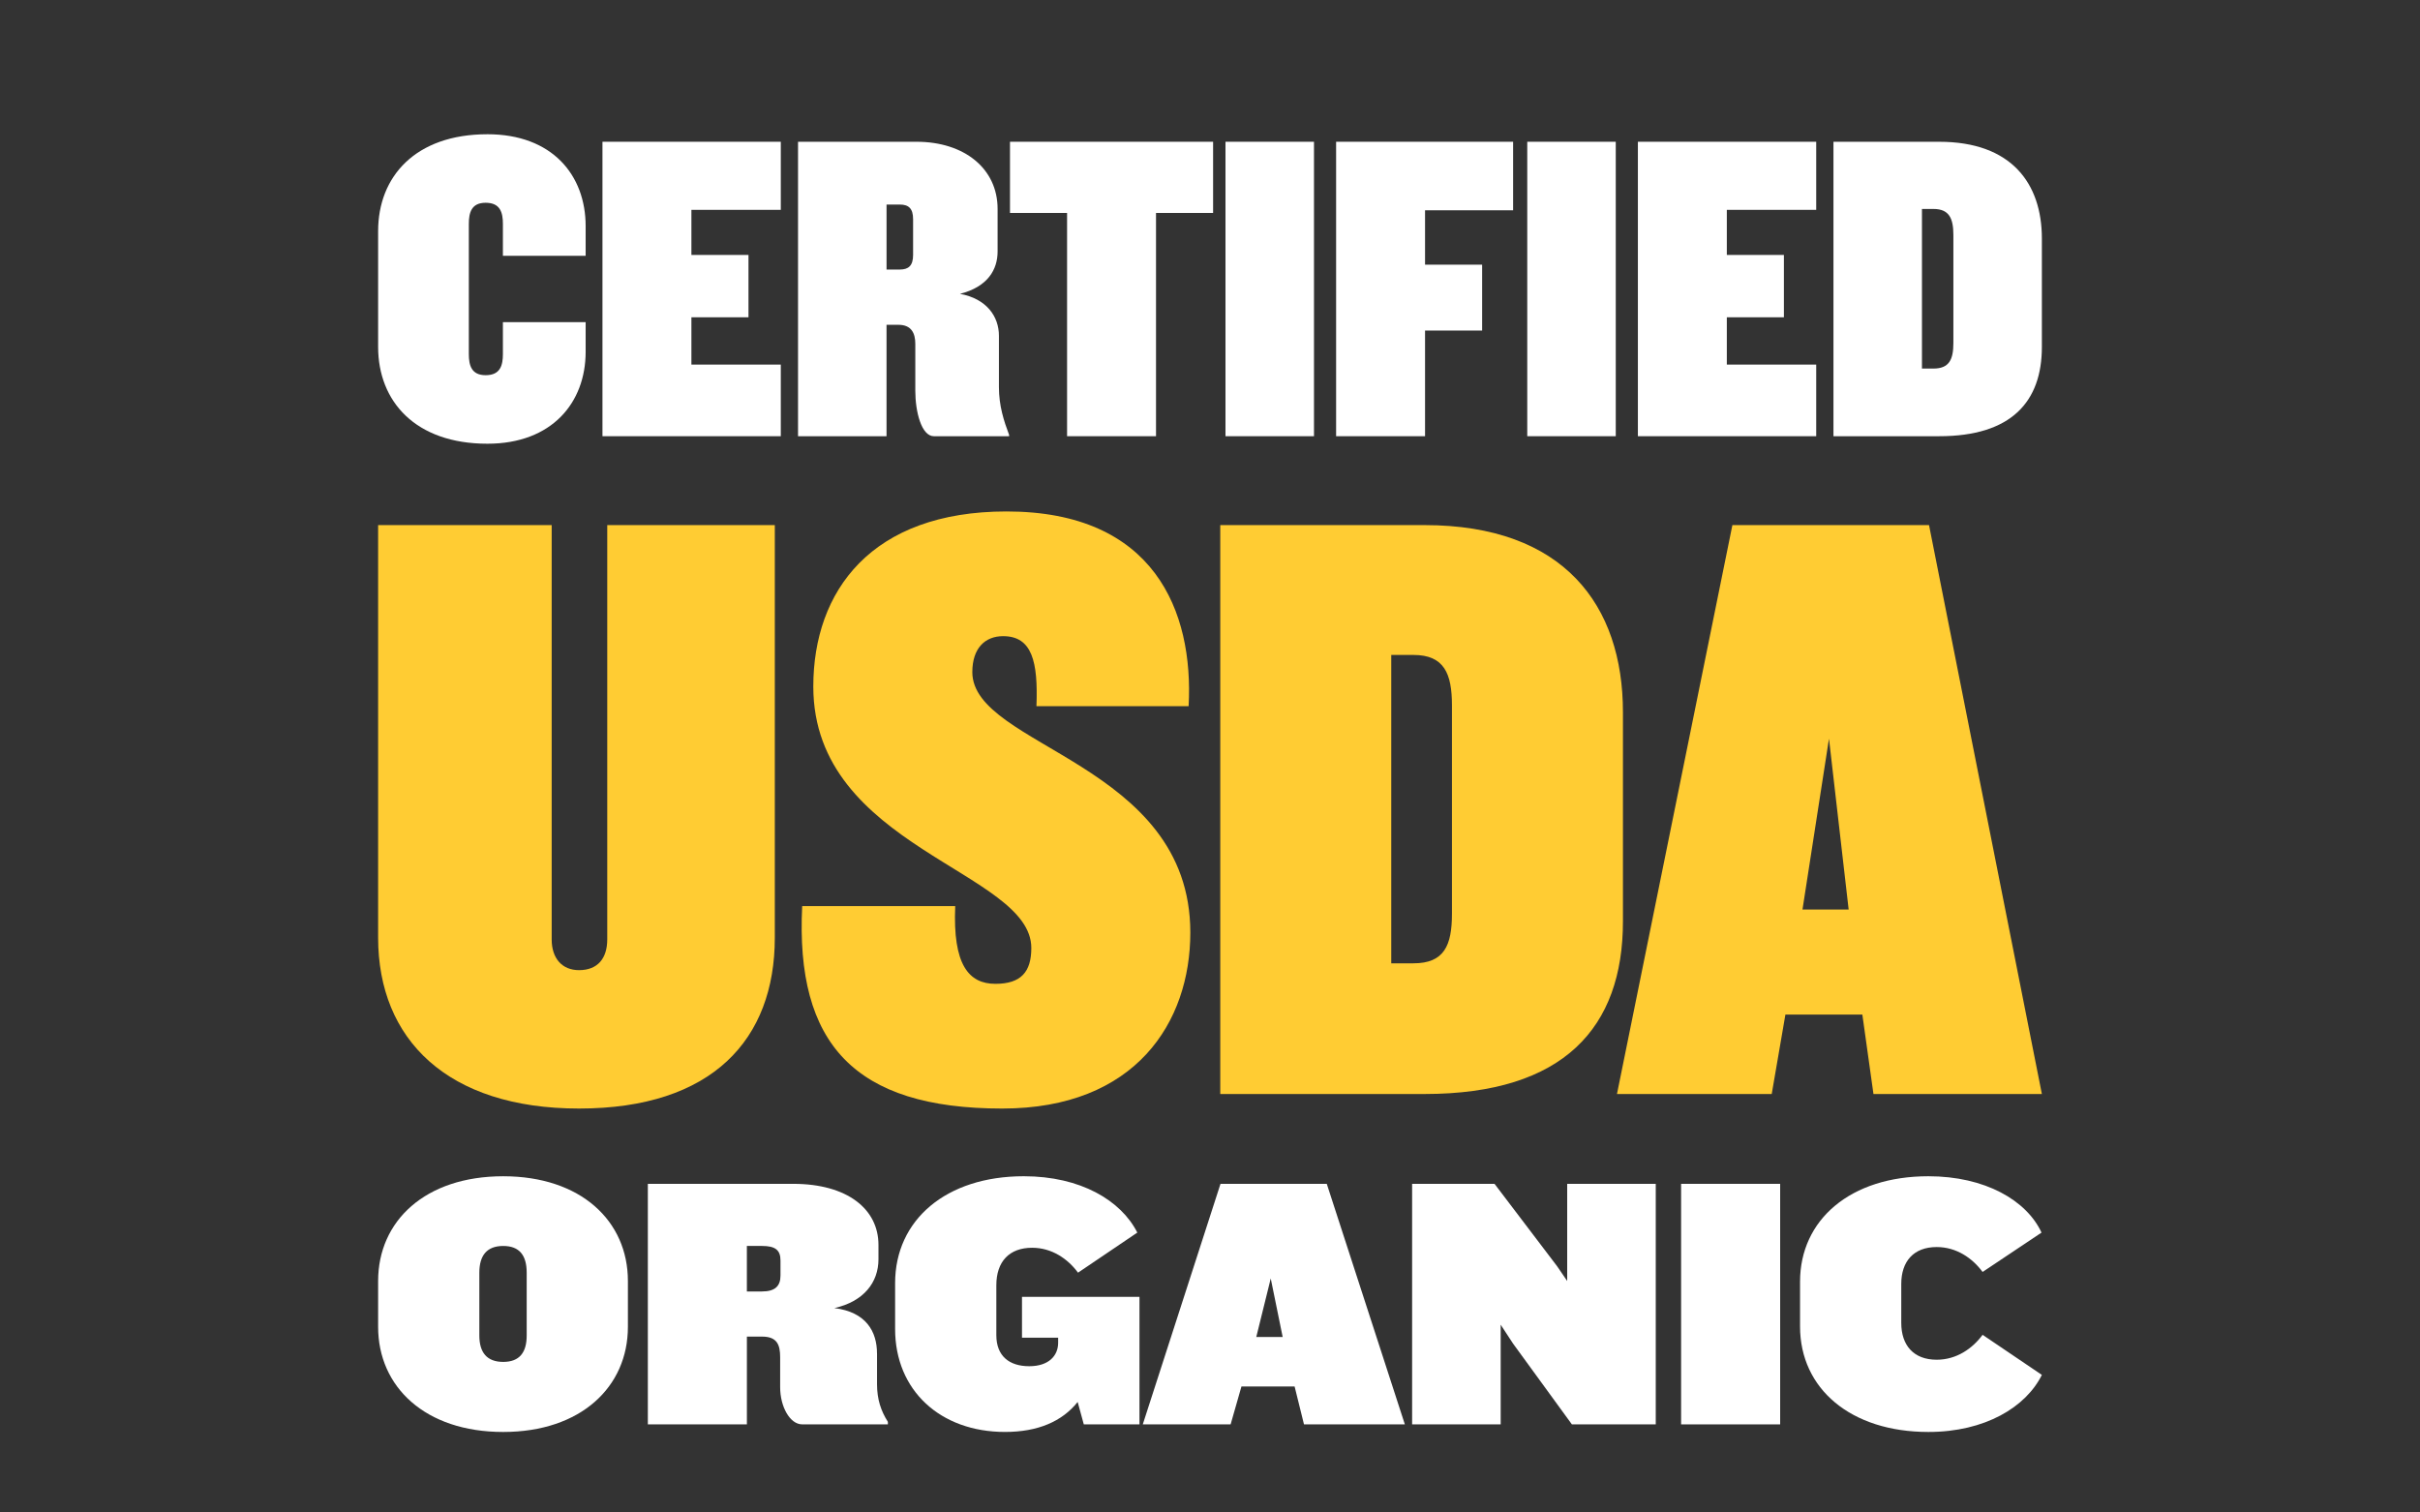
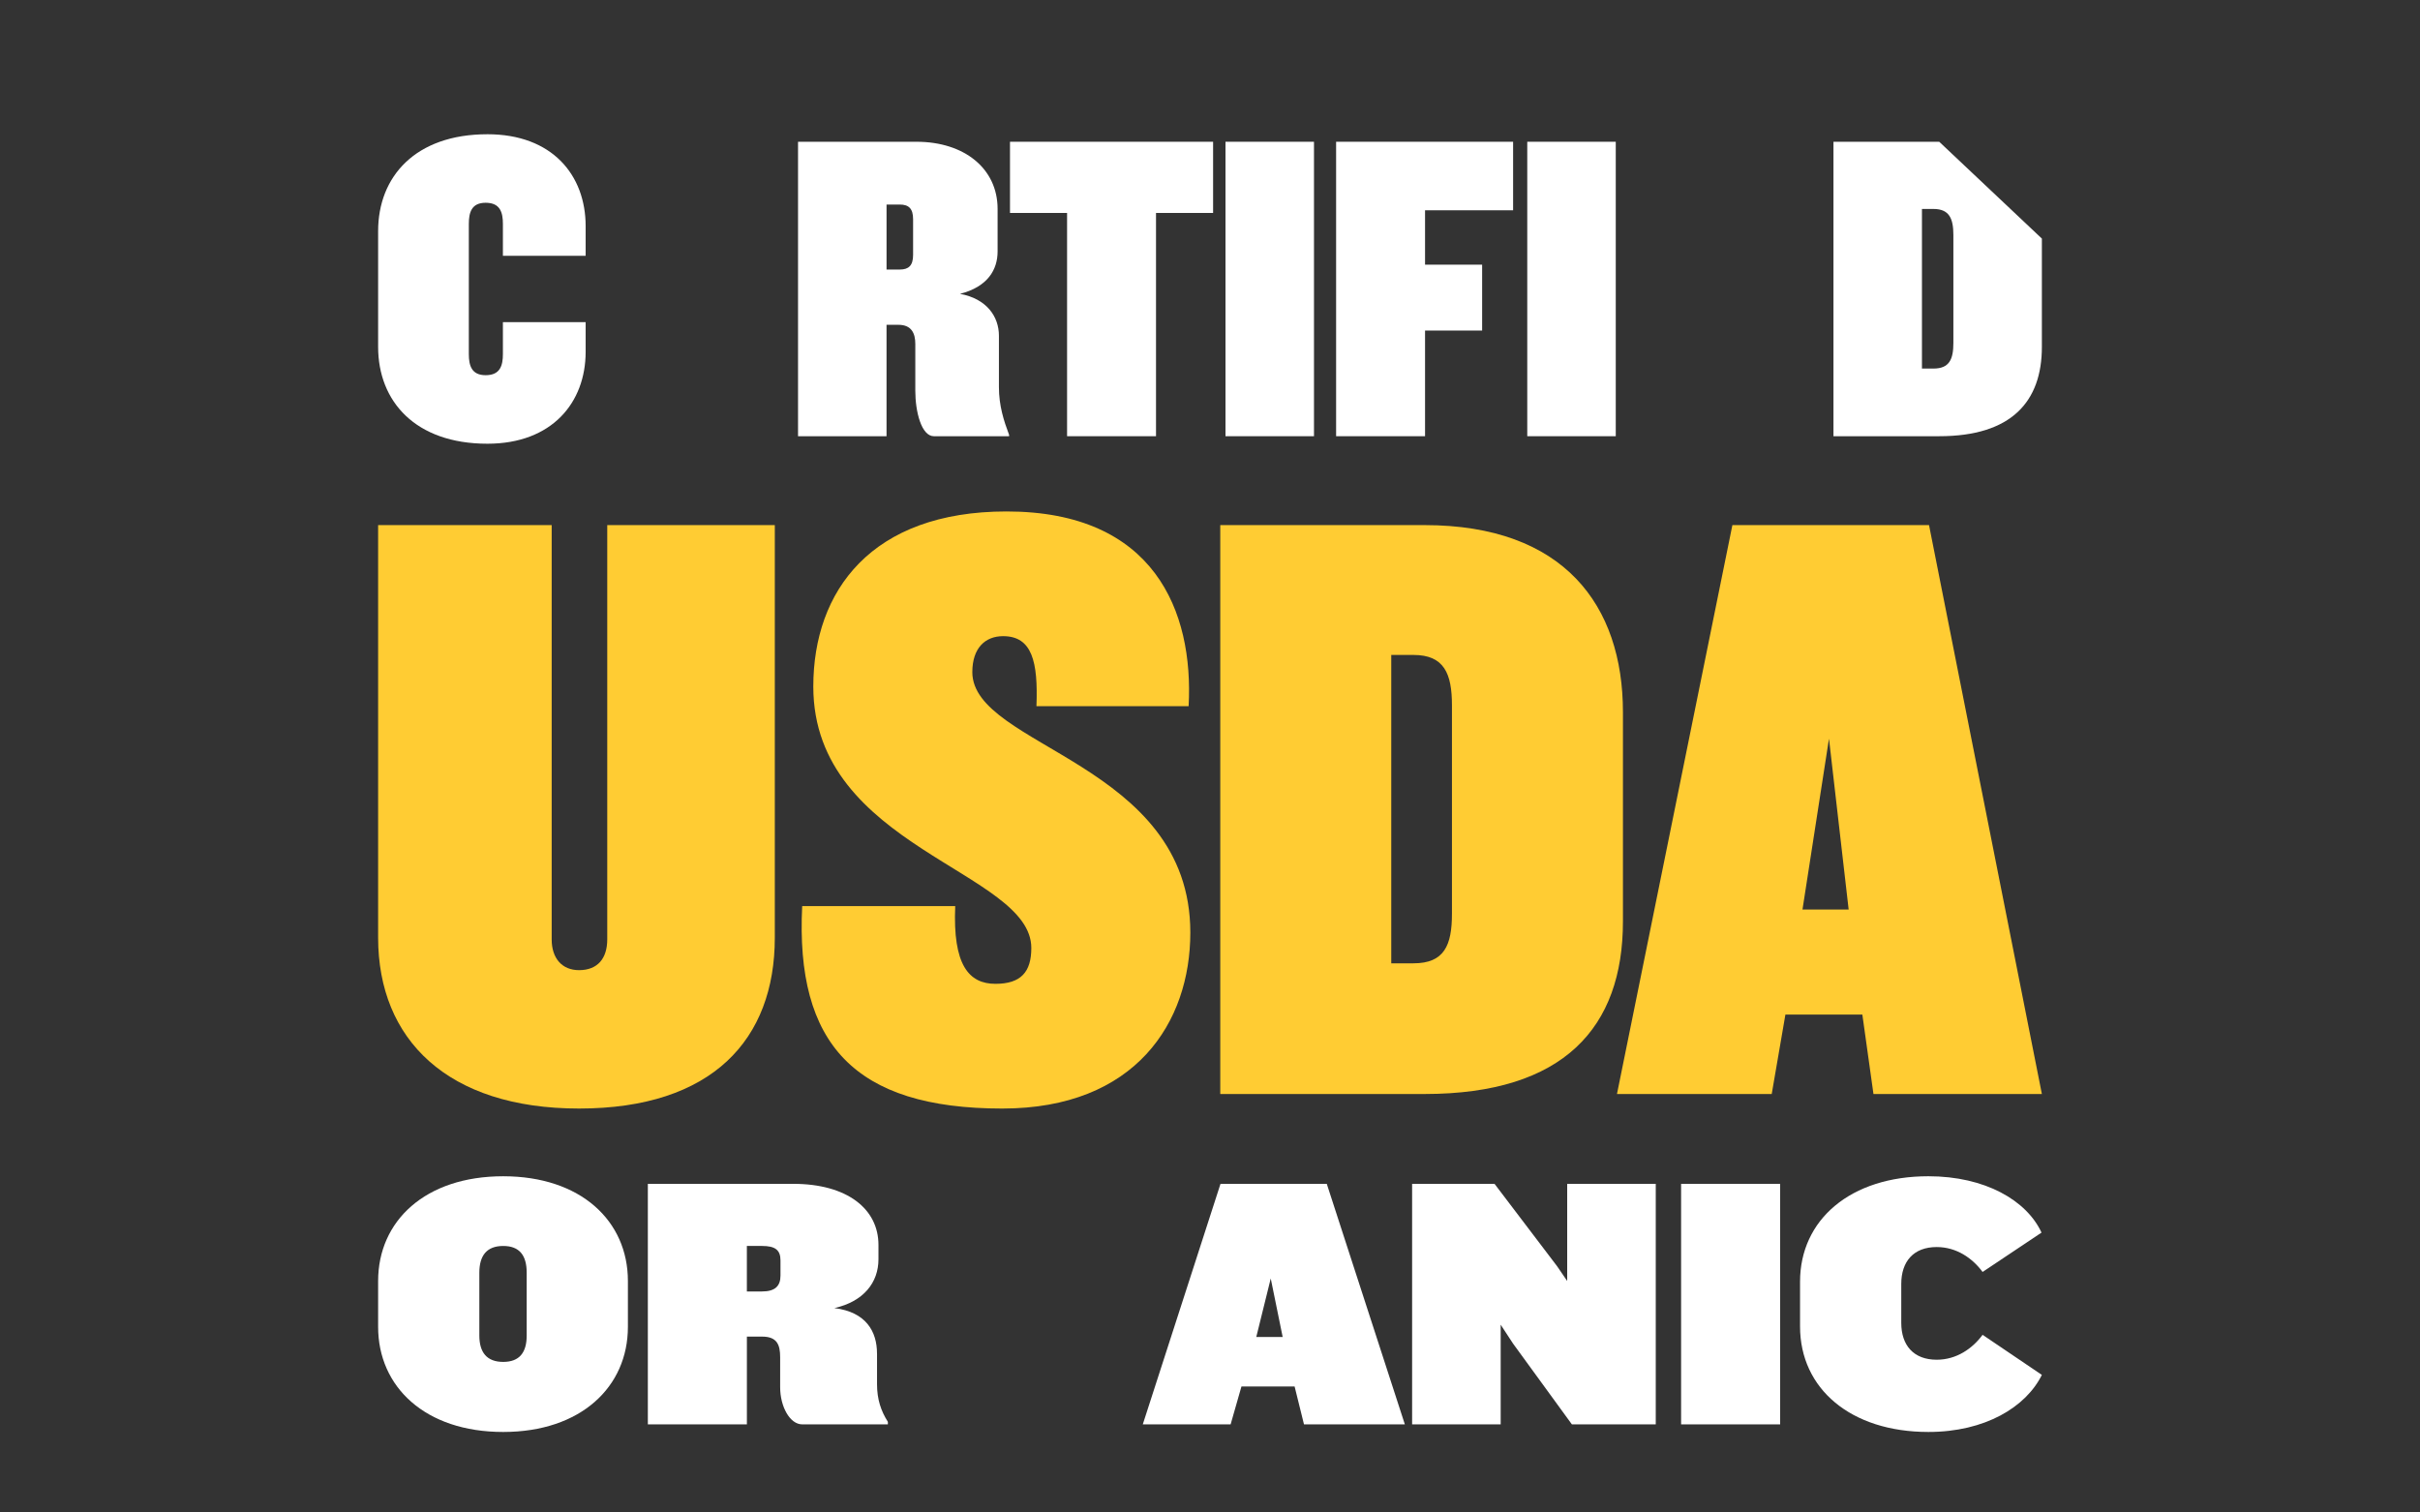
<svg xmlns="http://www.w3.org/2000/svg" id="a" viewBox="0 0 240 150">
  <rect x="0" y="0" width="240" height="150" fill="#333333" stroke="none" />
  <path d="m48.339,13.314c-7.153,0-10.839,4.209-10.839,9.602v11.488c0,5.393,3.686,9.602,10.839,9.602,6.407,0,9.742-4.078,9.742-9.12v-2.938h-8.206v3.157c0,1.14-.263,2.105-1.712,2.105-1.404,0-1.668-.965-1.668-2.105v-12.891c0-1.14.263-2.105,1.668-2.105,1.448,0,1.712.965,1.712,2.105v3.157h8.206v-2.938c0-5.086-3.335-9.12-9.742-9.12Z" fill="#fff" />
-   <polygon points="59.749 43.261 77.434 43.261 77.434 36.158 68.569 36.158 68.569 31.466 74.23 31.466 74.23 25.284 68.569 25.284 68.569 20.812 77.434 20.812 77.434 14.059 59.749 14.059 59.749 43.261" fill="#fff" />
  <path d="m99.068,33.308c0-1.929-1.229-3.683-3.862-4.165,2.765-.702,3.73-2.412,3.73-4.209v-4.209c0-4.034-3.335-6.665-8.031-6.665h-11.761v29.202h8.777v-11.049h1.185c1.316,0,1.668.877,1.668,1.885v4.648c0,2.105.614,4.516,1.843,4.516h7.46v-.132c-.527-1.403-1.009-2.894-1.009-4.736v-5.086Zm-8.513-8.024c0,1.052-.439,1.447-1.316,1.447h-1.317v-6.445h1.317c.878,0,1.316.395,1.316,1.447v3.552Z" fill="#fff" />
  <polygon points="100.165 21.119 105.826 21.119 105.826 43.261 114.646 43.261 114.646 21.119 120.307 21.119 120.307 14.059 100.165 14.059 100.165 21.119" fill="#fff" />
  <rect x="121.536" y="14.059" width="8.777" height="29.202" fill="#fff" />
  <polygon points="132.507 43.261 141.327 43.261 141.327 32.782 146.988 32.782 146.988 26.249 141.327 26.249 141.327 20.855 150.06 20.855 150.06 14.059 132.507 14.059 132.507 43.261" fill="#fff" />
  <rect x="151.464" y="14.059" width="8.777" height="29.202" fill="#fff" />
-   <polygon points="162.435 43.261 180.12 43.261 180.12 36.158 171.255 36.158 171.255 31.466 176.916 31.466 176.916 25.284 171.255 25.284 171.255 20.812 180.12 20.812 180.12 14.059 162.435 14.059 162.435 43.261" fill="#fff" />
-   <path d="m192.319,14.059h-10.488v29.202h10.488c7.153,0,10.181-3.42,10.181-8.857v-10.742c0-5.481-3.028-9.602-10.181-9.602Zm1.404,19.95c0,1.622-.395,2.543-1.975,2.543h-1.141v-15.829h1.141c1.58,0,1.975.965,1.975,2.587v10.699Z" fill="#fff" />
+   <path d="m192.319,14.059h-10.488v29.202h10.488c7.153,0,10.181-3.42,10.181-8.857v-10.742Zm1.404,19.95c0,1.622-.395,2.543-1.975,2.543h-1.141v-15.829h1.141c1.58,0,1.975.965,1.975,2.587v10.699Z" fill="#fff" />
  <path d="m60.223,93.165c0,1.864-.933,3.05-2.798,3.05-1.696,0-2.713-1.186-2.713-3.05v-41.087h-17.212v40.918c0,10.081,6.868,16.943,19.925,16.943,13.227,0,19.416-6.862,19.416-16.943v-40.918h-16.618v41.087Z" fill="#fc3" />
  <path d="m96.429,66.649c0-2.372,1.272-3.558,3.052-3.558,2.883,0,3.476,2.541,3.307,6.947h15.092c.509-9.404-3.392-19.315-18.06-19.315-13.396,0-19.162,7.879-19.162,17.367,0,16.011,21.621,18.299,21.621,25.923,0,2.372-1.017,3.558-3.561,3.558-2.628,0-4.239-1.864-3.985-7.709h-15.177c-.678,13.639,5.172,20.078,19.84,20.078,13.227,0,18.653-8.556,18.653-17.451,0-16.859-21.621-18.383-21.621-25.838Z" fill="#fc3" />
  <path d="m160.953,70.63c0-10.589-5.85-18.553-19.671-18.553h-20.264v56.421h20.264c13.82,0,19.671-6.608,19.671-17.113v-20.756Zm-16.958,19.993c0,3.134-.763,4.913-3.815,4.913h-2.205v-30.582h2.205c3.052,0,3.815,1.864,3.815,4.998v20.671Z" fill="#fc3" />
  <path d="m191.308,52.078h-19.501l-11.446,56.421h15.347l1.357-7.879h7.631l1.102,7.879h16.703l-11.192-56.421Zm-12.549,38.122l2.628-16.943,1.95,16.943h-4.578Z" fill="#fc3" />
  <path d="m49.904,116.655c-7.743,0-12.404,4.442-12.404,10.387v4.549c0,5.946,4.66,10.423,12.404,10.423,7.708,0,12.368-4.477,12.368-10.423v-4.549c0-5.946-4.66-10.387-12.368-10.387Zm2.33,15.796c0,1.684-.717,2.615-2.33,2.615s-2.366-.931-2.366-2.615v-6.232c0-1.719.753-2.651,2.366-2.651s2.33.931,2.33,2.651v6.232Z" fill="#fff" />
  <path d="m86.976,134.241c0-2.185-1.076-4.119-4.23-4.513,2.904-.645,4.374-2.543,4.374-4.836v-1.433c0-3.546-3.083-6.053-8.46-6.053h-14.411v23.855h9.823v-8.704h1.506c1.47,0,1.792.788,1.792,2.042v2.973c0,1.934.968,3.689,2.187,3.689h8.496v-.251c-.681-1.075-1.075-2.221-1.075-3.725v-3.045Zm-9.572-7.737c0,1.039-.538,1.576-1.828,1.576h-1.506v-4.513h1.506c1.291,0,1.828.394,1.828,1.433v1.504Z" fill="#fff" />
-   <path d="m101.355,132.665h3.585v.501c0,1.289-.932,2.328-2.868,2.328-1.972,0-3.262-1.003-3.262-3.08v-4.943c0-2.364,1.291-3.725,3.549-3.725,1.972,0,3.549,1.11,4.553,2.471l5.879-3.976c-1.613-3.188-5.628-5.588-11.257-5.588-7.708,0-12.762,4.334-12.762,10.602v4.549c0,6.089,4.481,10.208,10.898,10.208,3.262,0,5.664-1.039,7.206-2.973l.609,2.221h5.521v-12.644h-11.651v4.048Z" fill="#fff" />
  <path d="m121.041,117.407l-7.707,23.855h8.711l1.075-3.761h5.27l.932,3.761h10.002l-7.743-23.855h-10.54Zm3.549,15.187l1.434-5.803,1.183,5.803h-2.617Z" fill="#fff" />
  <polygon points="155.424 127.042 154.42 125.573 148.218 117.407 140.045 117.407 140.045 141.262 148.828 141.262 148.828 131.376 150.047 133.239 155.89 141.262 164.207 141.262 164.207 117.407 155.424 117.407 155.424 127.042" fill="#fff" />
  <rect x="166.721" y="117.407" width="9.823" height="23.855" fill="#fff" />
  <path d="m196.621,132.379c-1.004,1.361-2.581,2.471-4.553,2.471-2.294,0-3.513-1.433-3.513-3.653v-3.868c0-2.221,1.219-3.654,3.513-3.654,1.972,0,3.549,1.11,4.553,2.471l5.843-3.904c-1.47-3.188-5.592-5.588-11.221-5.588-7.708,0-12.726,4.298-12.726,10.459v4.442c0,6.161,5.019,10.459,12.726,10.459,5.628,0,9.679-2.471,11.256-5.659l-5.879-3.976Z" fill="#fff" />
</svg>